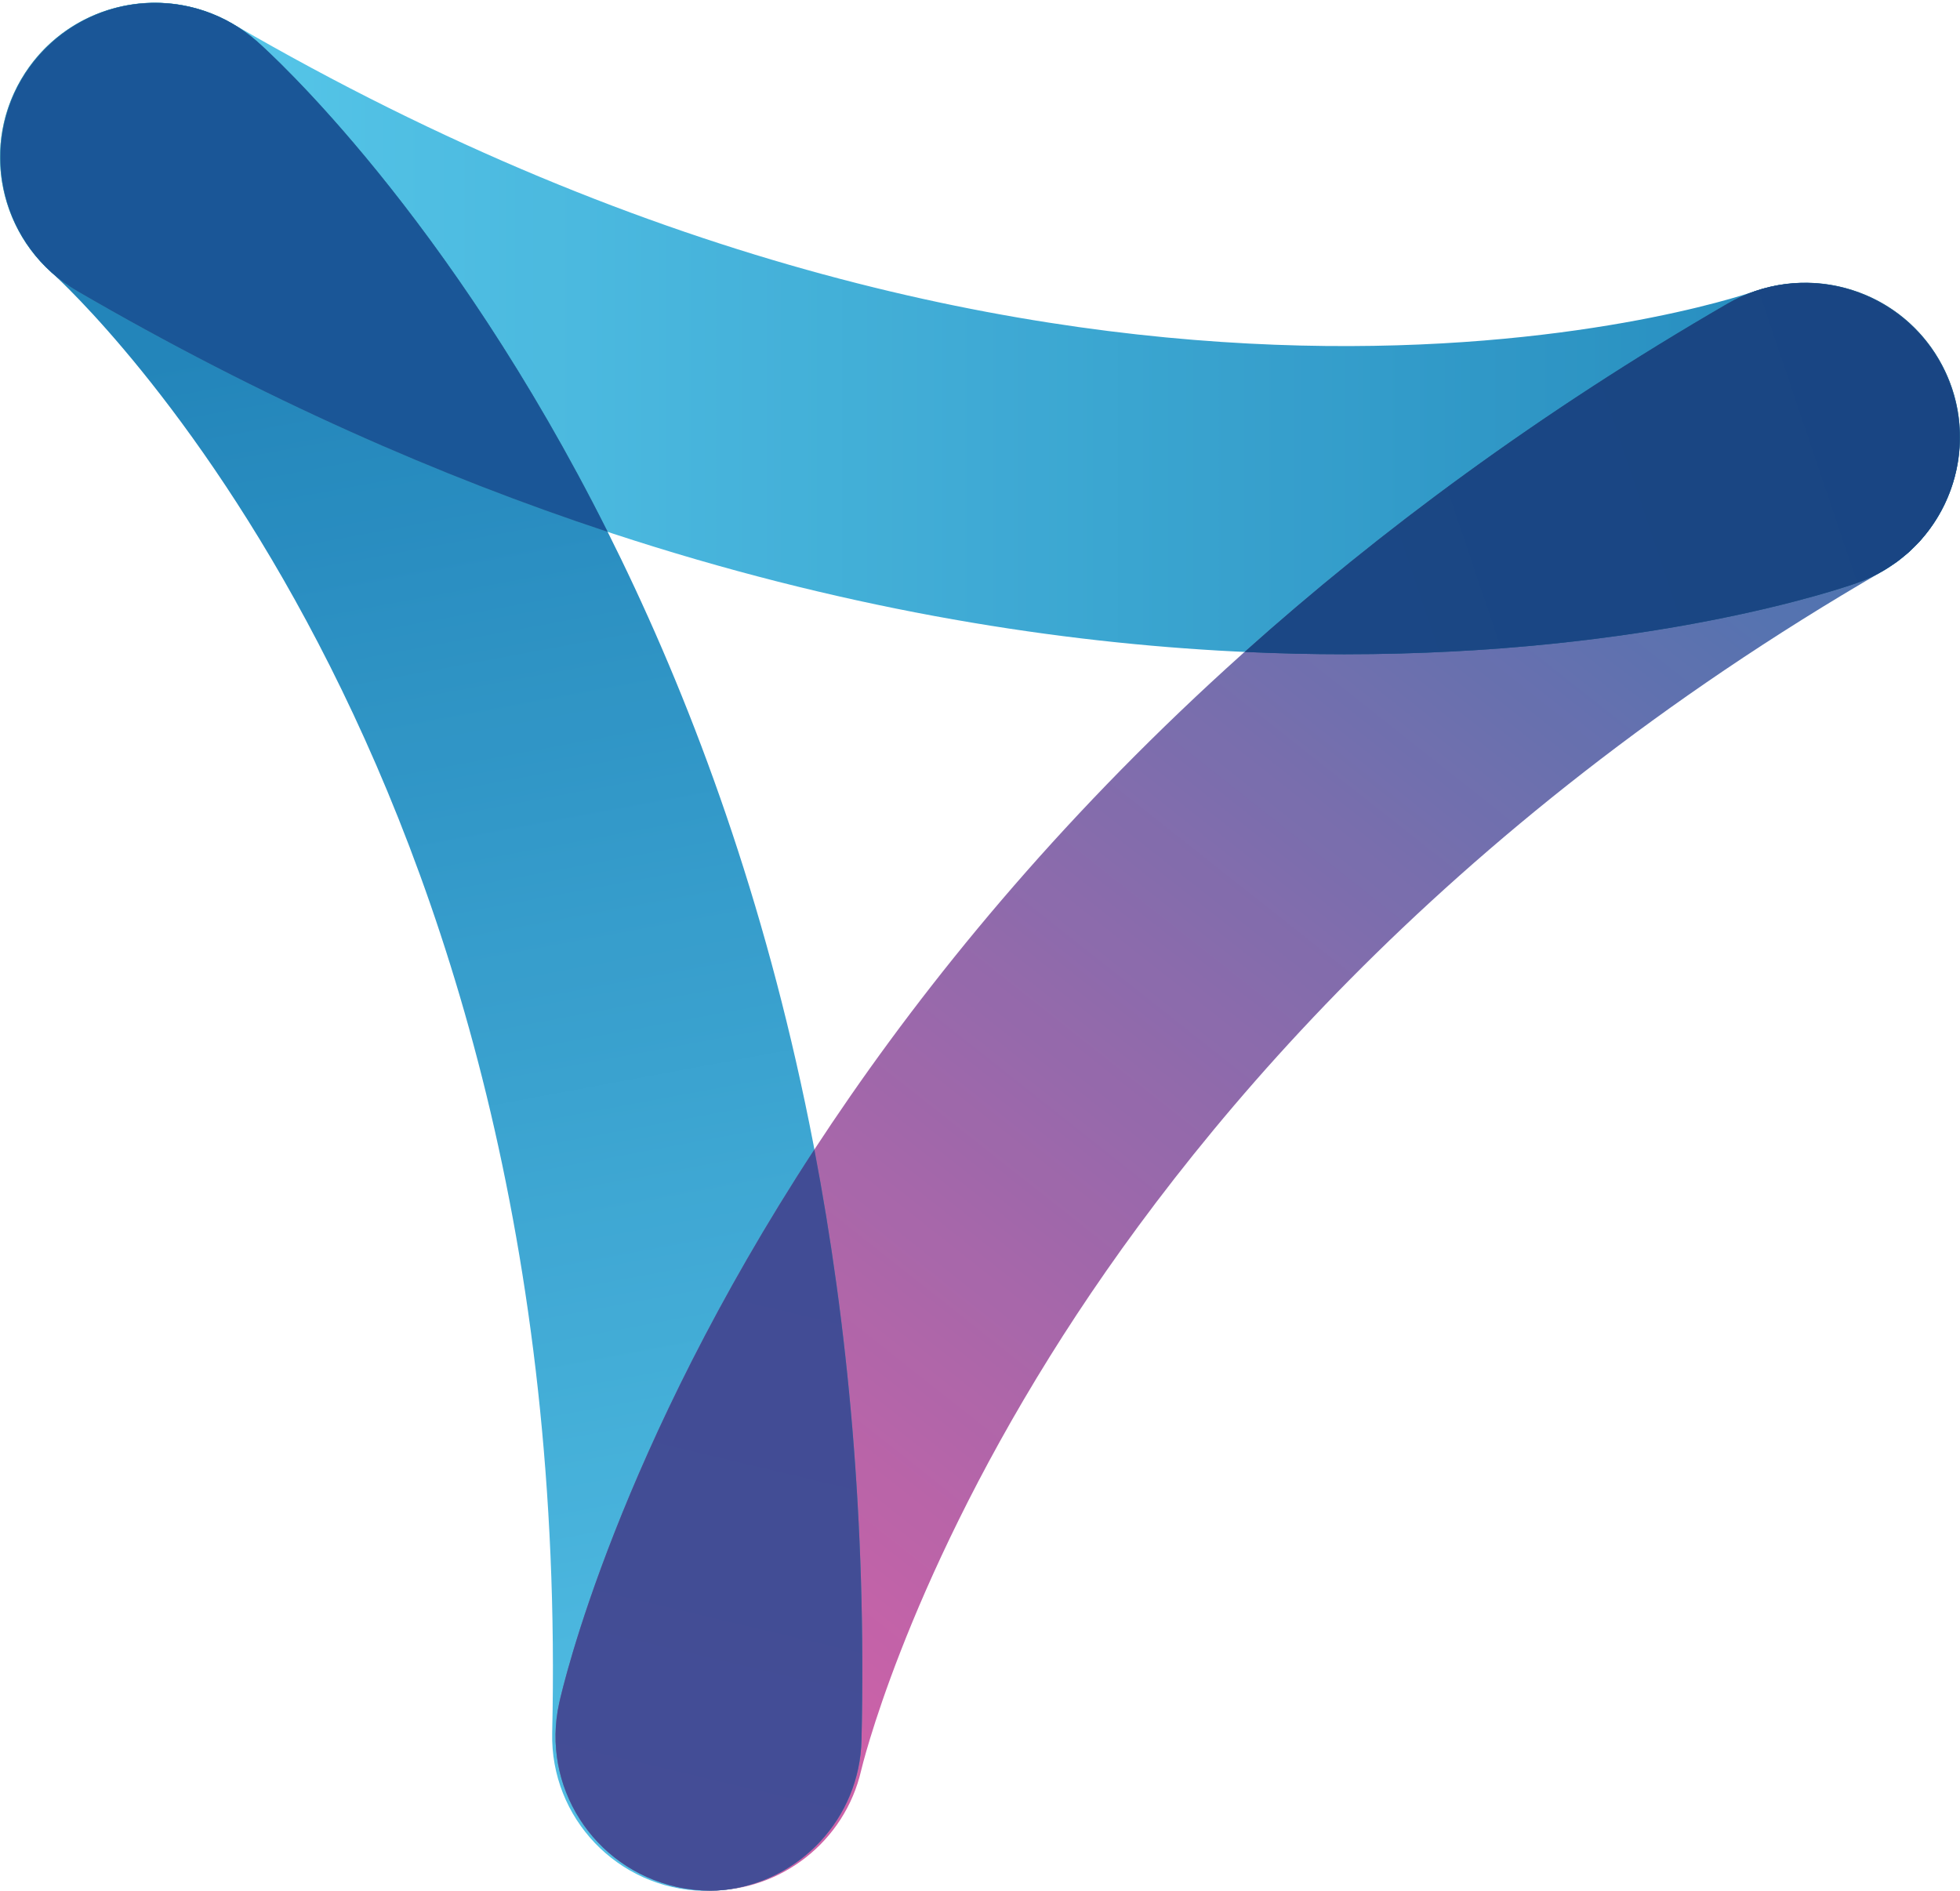
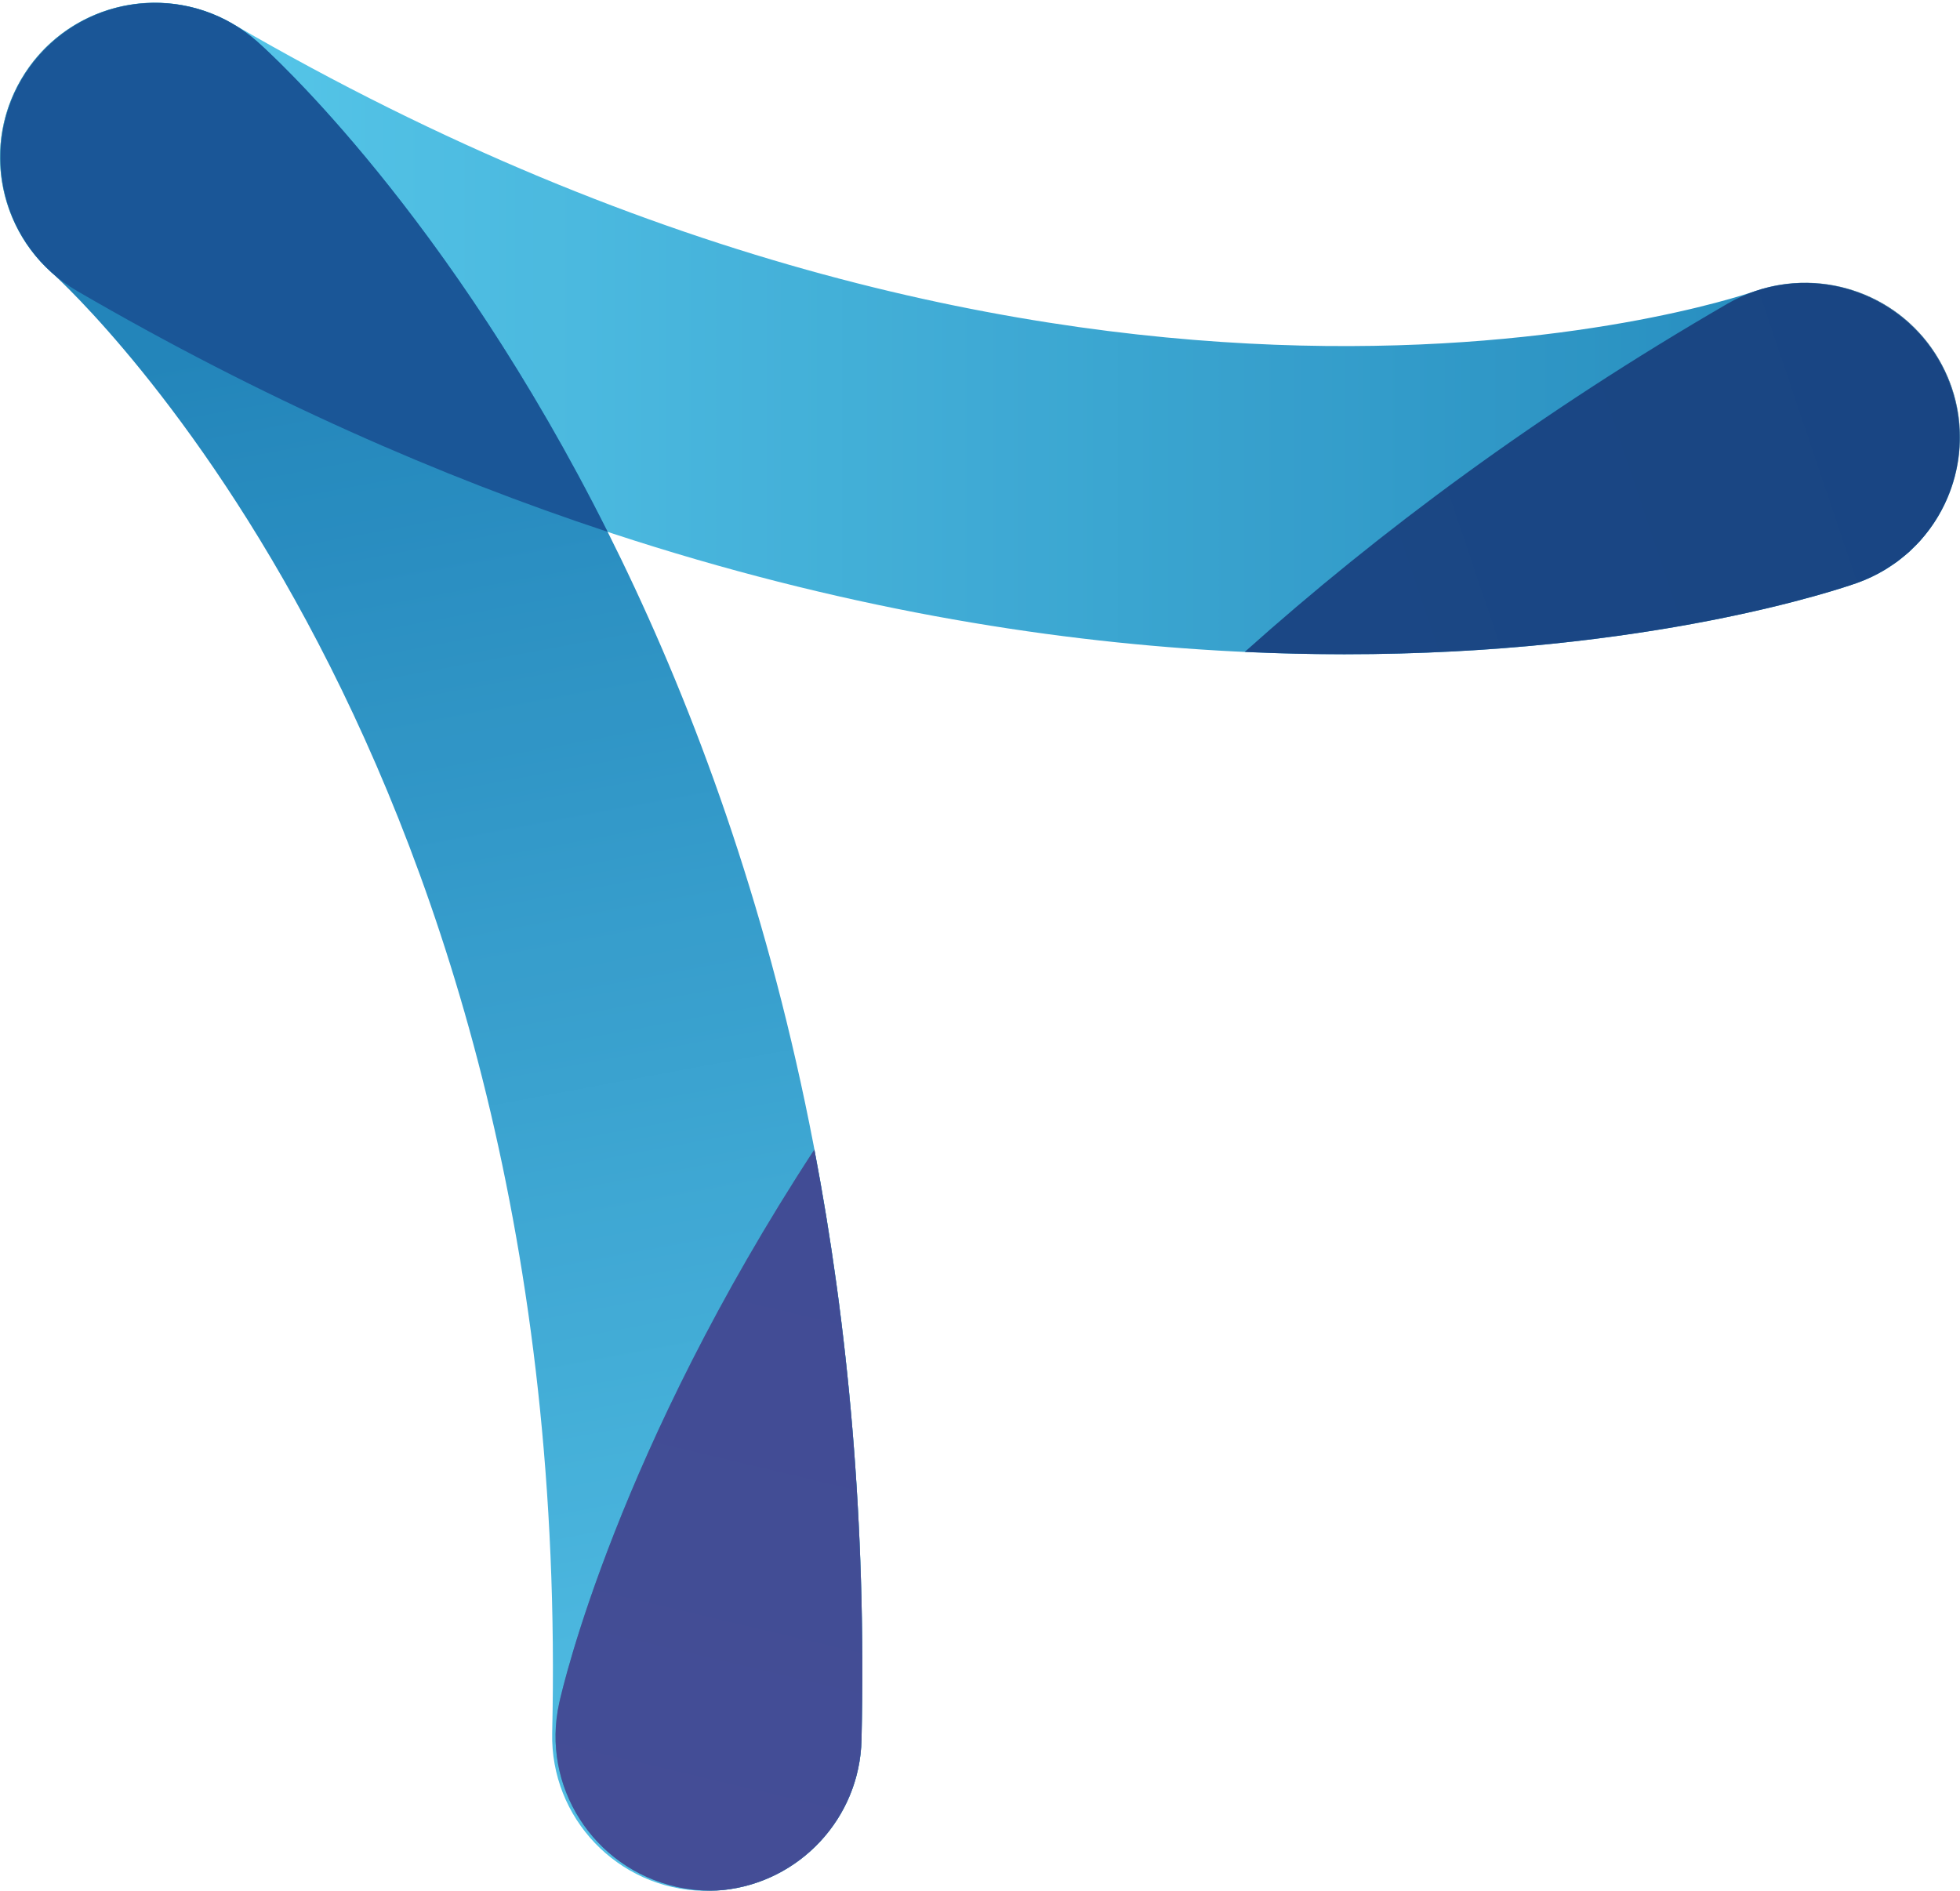
<svg xmlns="http://www.w3.org/2000/svg" width="512" height="494" viewBox="0 0 512 494" fill="none">
  <g opacity="0.9">
    <path d="M351.164 170.908C267.349 170.908 150.734 151.963 20.087 75.984C0.8 64.766 -5.735 40.048 5.492 20.776C16.72 1.511 41.449 -5.026 60.751 6.195C281.687 134.681 451.093 78.582 458.2 76.138C479.225 68.867 502.26 79.935 509.62 100.899C516.984 121.867 506.103 144.806 485.15 152.266C481.028 153.733 430.963 170.908 351.164 170.908Z" fill="url(#paint0_linear_4534_3617)" />
    <path d="M184.663 493.955C184.352 493.955 184.04 493.951 183.724 493.945C161.411 493.434 143.734 474.953 144.247 452.658C150.096 197.315 19.081 76.234 13.501 71.203C-3.015 56.318 -4.46 30.831 10.355 14.26C25.171 -2.32 50.527 -3.878 67.192 10.849C73.917 16.791 231.8 159.759 225.048 454.502C224.546 476.482 206.554 493.955 184.663 493.955Z" fill="url(#paint1_linear_4534_3617)" />
-     <path d="M185.558 493.872C182.626 493.872 179.65 493.548 176.671 492.88C154.965 487.989 141.279 466.576 146.078 444.872C148.031 436.031 196.877 226.661 451.316 79.305C470.637 68.123 495.357 74.695 506.544 93.988C517.737 113.276 511.157 137.982 491.849 149.164C375.762 216.394 309.45 297.841 274.263 354.326C235.99 415.767 225.066 461.997 224.96 462.459C220.658 481.15 203.988 493.872 185.558 493.872Z" fill="url(#paint2_linear_4534_3617)" />
    <path d="M10.355 14.26C21.558 1.723 38.782 -2.206 53.723 2.98C35.801 -3.285 15.396 3.783 5.492 20.776C-4.361 37.69 -0.527 58.795 13.595 71.291C13.567 71.266 13.524 71.224 13.501 71.203C-3.015 56.318 -4.46 30.831 10.355 14.26Z" fill="url(#paint3_linear_4534_3617)" />
    <path d="M53.723 2.98C56.1 3.813 58.436 4.862 60.696 6.173C58.453 4.868 56.117 3.813 53.723 2.98Z" fill="url(#paint4_linear_4534_3617)" />
-     <path d="M158.732 138.927C117.137 55.966 70.77 14.01 67.192 10.849C65.147 9.042 62.967 7.492 60.696 6.173C58.436 4.862 56.1 3.813 53.723 2.98C38.782 -2.206 21.558 1.723 10.355 14.26C-4.46 30.831 -3.015 56.318 13.501 71.203C13.524 71.224 13.567 71.266 13.595 71.291C15.564 73.033 17.727 74.611 20.087 75.984C68.554 104.171 115.085 124.494 158.732 138.927Z" fill="url(#paint5_linear_4534_3617)" />
    <path d="M158.732 138.927C117.137 55.966 70.77 14.01 67.192 10.849C65.147 9.042 62.967 7.492 60.696 6.173C58.436 4.862 56.1 3.813 53.723 2.98C38.782 -2.206 21.558 1.723 10.355 14.26C-4.46 30.831 -3.015 56.318 13.501 71.203C13.524 71.224 13.567 71.266 13.595 71.291C15.564 73.033 17.727 74.611 20.087 75.984C68.554 104.171 115.085 124.494 158.732 138.927Z" fill="url(#paint6_linear_4534_3617)" />
    <path d="M509.62 100.899C514.628 115.16 511.185 130.321 501.886 140.915C513.06 128.248 515.487 109.398 506.544 93.988C496.69 76.993 476.338 69.886 458.423 76.073C479.388 68.957 502.286 80.009 509.62 100.899Z" fill="url(#paint7_linear_4534_3617)" />
-     <path d="M501.886 140.915C511.185 130.321 514.628 115.16 509.62 100.899C502.286 80.009 479.388 68.957 458.423 76.073C456 76.909 453.618 77.972 451.316 79.305C401.879 107.935 360.235 138.91 325.157 170.297C334.134 170.71 342.818 170.908 351.164 170.908C430.963 170.908 481.028 153.733 485.15 152.266C487.611 151.39 489.919 150.287 492.088 149.012C492.887 148.541 493.645 148.027 494.4 147.51C494.765 147.259 495.147 147.031 495.502 146.77C496.151 146.294 496.756 145.777 497.369 145.268C497.804 144.906 498.258 144.566 498.675 144.188C499.078 143.824 499.443 143.429 499.829 143.052C500.412 142.478 501.006 141.924 501.55 141.319C501.668 141.188 501.77 141.047 501.886 140.915Z" fill="url(#paint8_linear_4534_3617)" />
    <path d="M501.886 140.915C511.185 130.321 514.628 115.16 509.62 100.899C502.286 80.009 479.388 68.957 458.423 76.073C456 76.909 453.618 77.972 451.316 79.305C401.879 107.935 360.235 138.91 325.157 170.297C334.134 170.71 342.818 170.908 351.164 170.908C430.963 170.908 481.028 153.733 485.15 152.266C487.611 151.39 489.919 150.287 492.088 149.012C492.887 148.541 493.645 148.027 494.4 147.51C494.765 147.259 495.147 147.031 495.502 146.77C496.151 146.294 496.756 145.777 497.369 145.268C497.804 144.906 498.258 144.566 498.675 144.188C499.078 143.824 499.443 143.429 499.829 143.052C500.412 142.478 501.006 141.924 501.55 141.319C501.668 141.188 501.77 141.047 501.886 140.915Z" fill="url(#paint9_linear_4534_3617)" />
    <path d="M225.048 454.502C226.355 397.44 221.472 346.091 212.729 300.299C161.396 378.851 147.116 440.174 146.078 444.872C141.279 466.576 154.965 487.989 176.671 492.88C179.65 493.548 182.626 493.872 185.558 493.872C186.668 493.872 187.771 493.821 188.865 493.73C208.811 491.662 224.579 475.057 225.048 454.502Z" fill="url(#paint10_linear_4534_3617)" />
    <path d="M225.048 454.502C226.355 397.44 221.472 346.091 212.729 300.299C161.396 378.851 147.116 440.174 146.078 444.872C141.279 466.576 154.965 487.989 176.671 492.88C179.65 493.548 182.626 493.872 185.558 493.872C186.668 493.872 187.771 493.821 188.865 493.73C208.811 491.662 224.579 475.057 225.048 454.502Z" fill="url(#paint11_linear_4534_3617)" />
  </g>
  <defs>
    <linearGradient id="paint0_linear_4534_3617" x1="6.35225e-06" y1="247.331" x2="512" y2="247.331" gradientUnits="userSpaceOnUse">
      <stop stop-color="#4AC8EC" />
      <stop offset="1" stop-color="#0A7AB3" />
    </linearGradient>
    <linearGradient id="paint1_linear_4534_3617" x1="84.176" y1="31.302" x2="169.866" y2="491.518" gradientUnits="userSpaceOnUse">
      <stop offset="0.116" stop-color="#0B78B3" />
      <stop offset="1" stop-color="#40B9E2" />
    </linearGradient>
    <linearGradient id="paint2_linear_4534_3617" x1="28.017" y1="424.386" x2="383.426" y2="-25.18" gradientUnits="userSpaceOnUse">
      <stop offset="0.169" stop-color="#C6509E" />
      <stop offset="1" stop-color="#2269A9" />
    </linearGradient>
    <linearGradient id="paint3_linear_4534_3617" x1="3.31651e-05" y1="247.331" x2="4878.97" y2="247.331" gradientUnits="userSpaceOnUse">
      <stop stop-color="#3288A0" />
      <stop offset="1" stop-color="#024D75" />
    </linearGradient>
    <linearGradient id="paint4_linear_4534_3617" x1="741.028" y1="2639.36" x2="37332.3" y2="43660.9" gradientUnits="userSpaceOnUse">
      <stop offset="0.116" stop-color="#024262" />
      <stop offset="1" stop-color="#3288A0" />
    </linearGradient>
    <linearGradient id="paint5_linear_4534_3617" x1="1.27475e-05" y1="247.331" x2="1652.44" y2="247.331" gradientUnits="userSpaceOnUse">
      <stop stop-color="#3288A0" />
      <stop offset="1" stop-color="#024D75" />
    </linearGradient>
    <linearGradient id="paint6_linear_4534_3617" x1="161.707" y1="90.097" x2="424.36" y2="534.895" gradientUnits="userSpaceOnUse">
      <stop offset="0.116" stop-color="#01448C" />
      <stop offset="1" stop-color="#04559E" />
    </linearGradient>
    <linearGradient id="paint7_linear_4534_3617" x1="-2773.26" y1="2676.05" x2="-600.215" y2="-329.12" gradientUnits="userSpaceOnUse">
      <stop offset="0.169" stop-color="#86366B" />
      <stop offset="1" stop-color="#074A73" />
    </linearGradient>
    <linearGradient id="paint8_linear_4534_3617" x1="-891.409" y1="247.331" x2="-882.389" y2="247.331" gradientUnits="userSpaceOnUse">
      <stop stop-color="#3288A0" />
      <stop offset="1" stop-color="#024D75" />
    </linearGradient>
    <linearGradient id="paint9_linear_4534_3617" x1="-1.758" y1="677.872" x2="638.956" y2="461.794" gradientUnits="userSpaceOnUse">
      <stop offset="0.169" stop-color="#06377E" />
      <stop offset="1" stop-color="#003175" />
    </linearGradient>
    <linearGradient id="paint10_linear_4534_3617" x1="-731.038" y1="-677.712" x2="-531.844" y2="501.908" gradientUnits="userSpaceOnUse">
      <stop offset="0.116" stop-color="#024262" />
      <stop offset="1" stop-color="#3288A0" />
    </linearGradient>
    <linearGradient id="paint11_linear_4534_3617" x1="168.227" y1="524.814" x2="225.324" y2="283.938" gradientUnits="userSpaceOnUse">
      <stop offset="0.169" stop-color="#303A8B" />
      <stop offset="1" stop-color="#2B3989" />
    </linearGradient>
  </defs>
</svg>